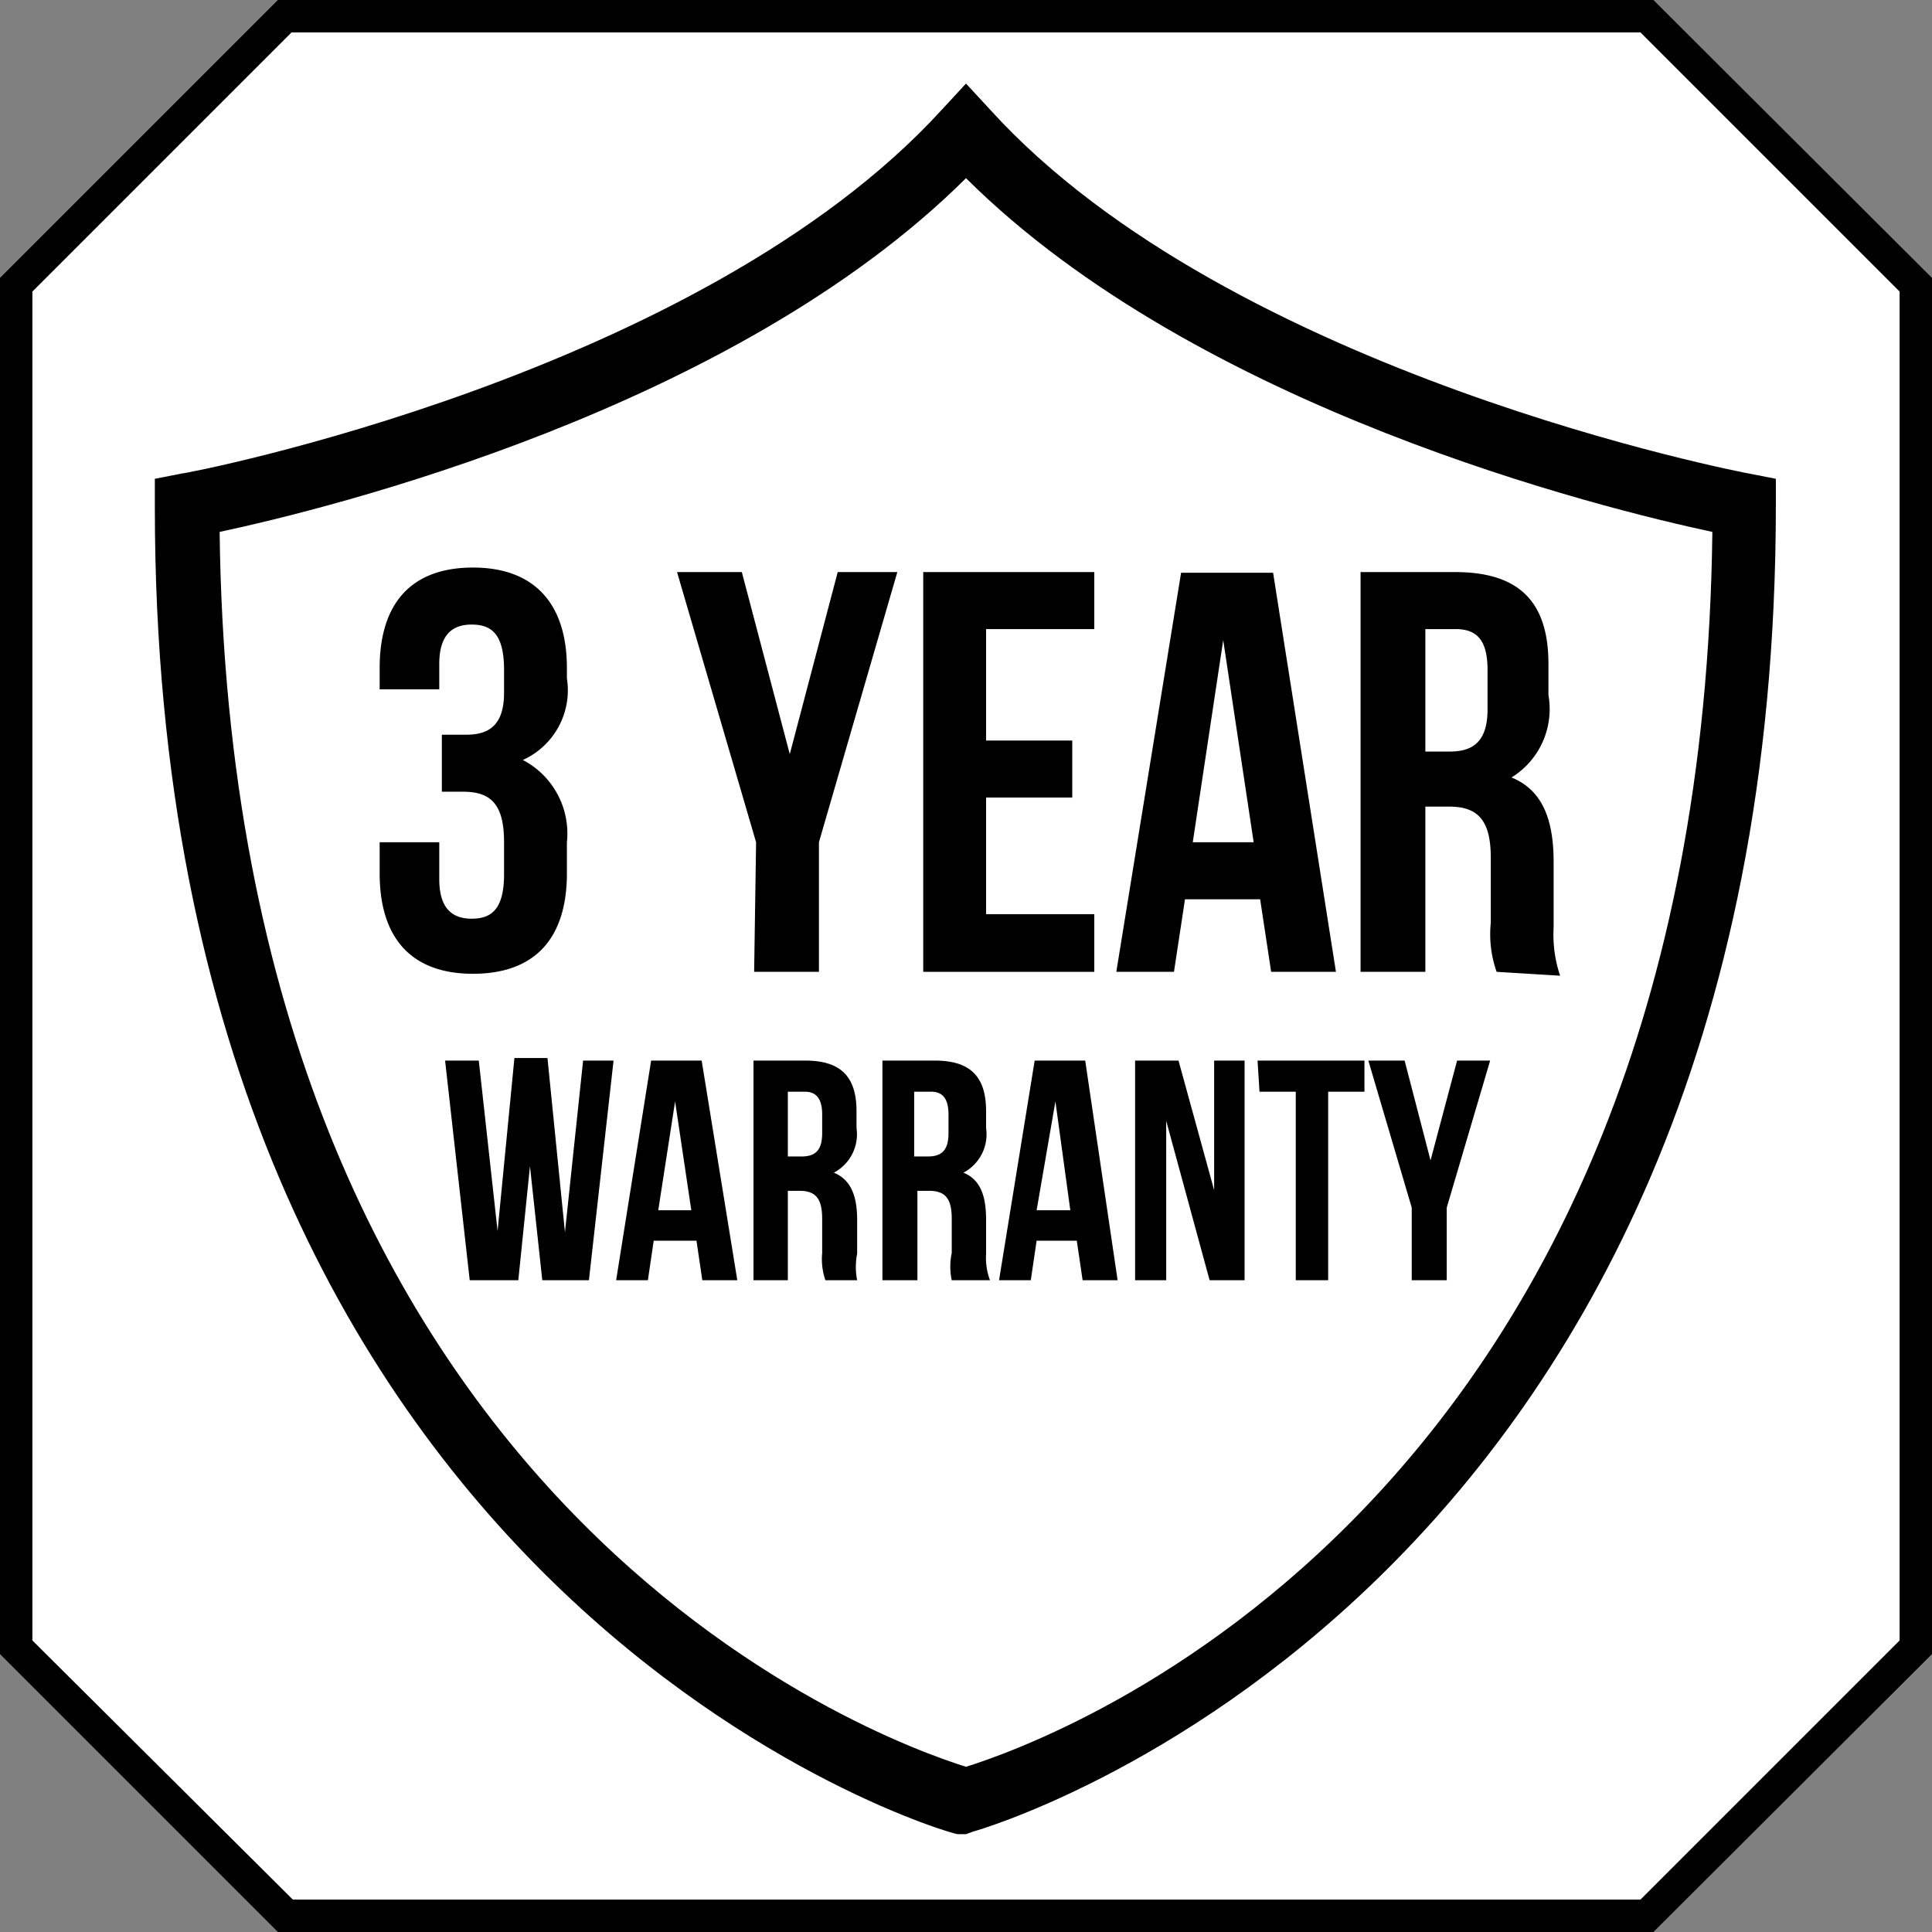
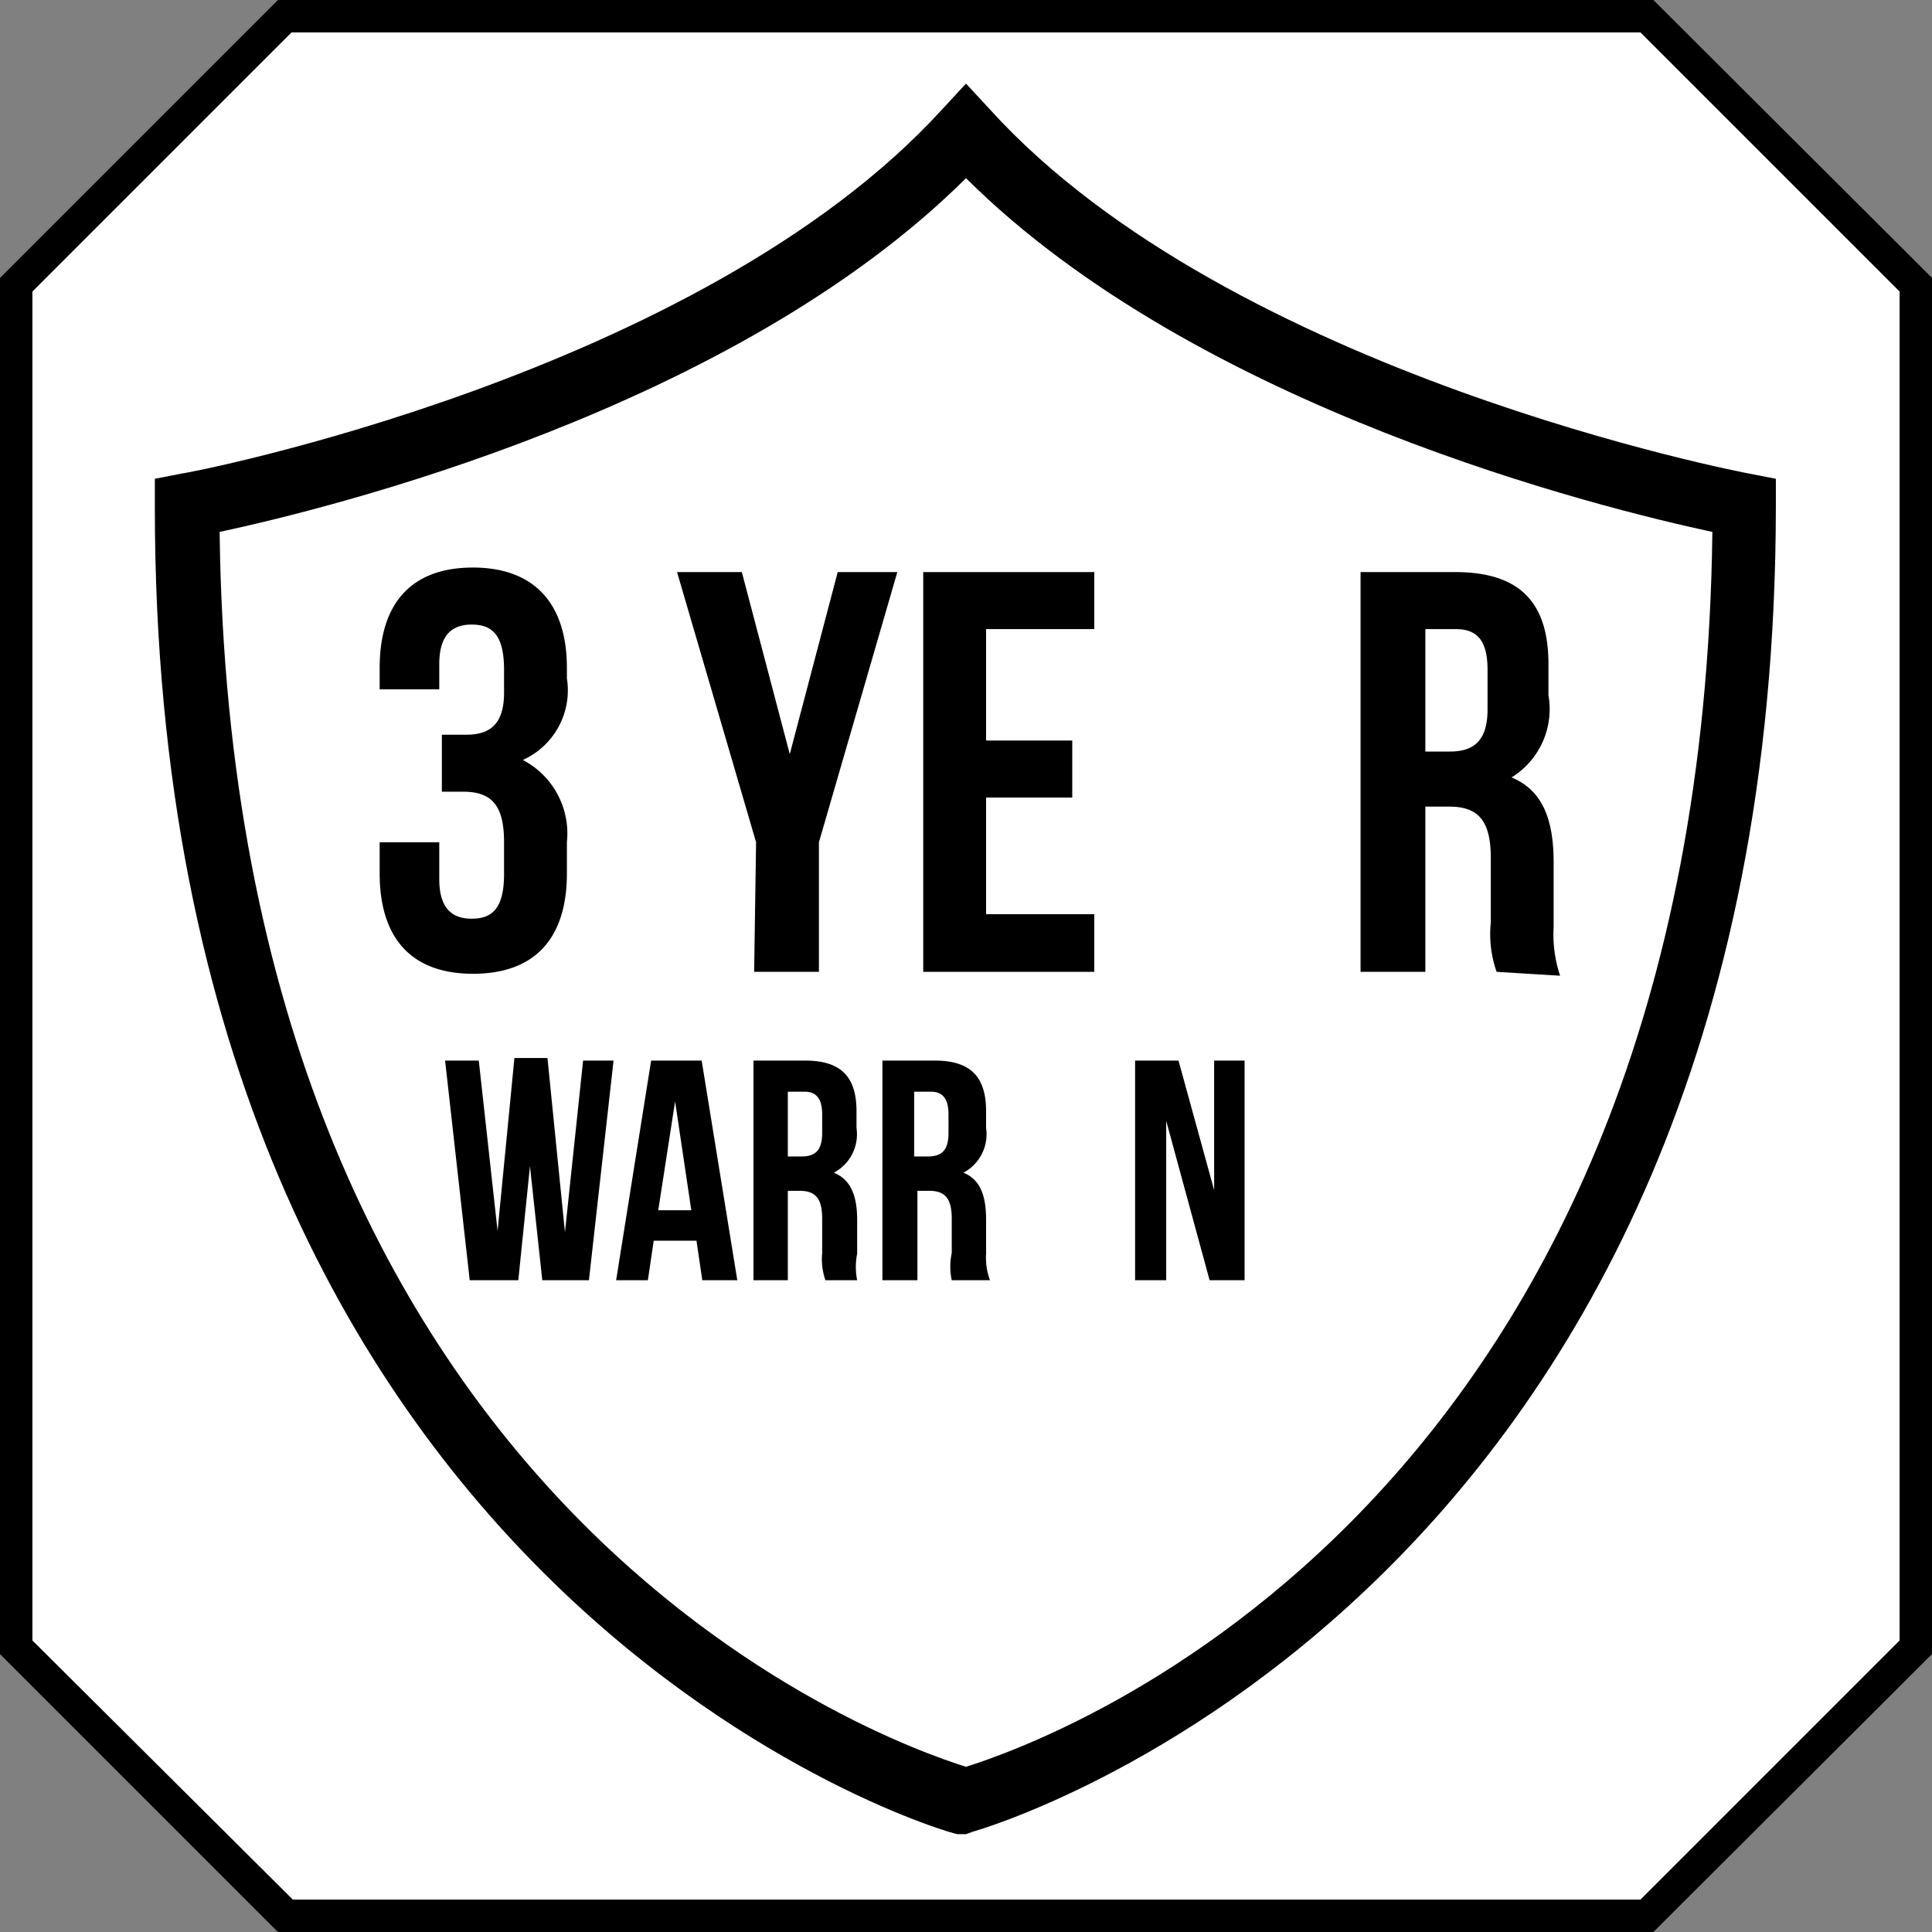
<svg xmlns="http://www.w3.org/2000/svg" viewBox="0 0 29.82 29.82">
  <rect x="0" y="0" width="29.82" height="29.82" fill="#808080" stroke="none" />
  <defs>
    <style>.cls-1{fill:#fff;}</style>
  </defs>
  <g id="Layer_2" data-name="Layer 2">
    <g id="Layer_1-2" data-name="Layer 1">
      <polygon class="cls-1" points="4.4 0.25 0.25 4.4 0.25 25.42 4.4 29.57 25.42 29.57 29.57 25.42 29.57 4.4 25.42 0.25 4.4 0.25" />
      <path d="M25.52,29.82H4.29L0,25.53V4.29L4.29,0H25.52l4.3,4.29V25.53Zm-21-.5H25.32l4-4V4.5l-4-4H4.5l-4,4V25.32Z" />
      <path d="M7.78,10.34c0-.55-.19-.7-.5-.7s-.5.17-.5.61v.39H5.86v-.33c0-1,.49-1.55,1.44-1.55s1.45.56,1.45,1.55v.16a1.18,1.18,0,0,1-.68,1.26A1.28,1.28,0,0,1,8.75,13v.48c0,1-.49,1.55-1.45,1.55s-1.44-.56-1.44-1.55V13h.92v.57c0,.44.19.61.5.61s.5-.15.5-.69V13c0-.57-.19-.78-.63-.78H6.82v-.88H7.2c.36,0,.58-.16.58-.65Z" />
      <path d="M11.67,13,10.45,8.83h1l.74,2.81.74-2.81h.92L12.64,13v2h-1Z" />
      <path d="M15.22,11.43h1.33v.88H15.22v1.8h1.67V15H14.25V8.83h2.64v.88H15.22Z" />
-       <path d="M20.62,15h-1l-.17-1.12H18.29L18.12,15h-.89l1-6.16h1.42Zm-2.21-2h.94l-.47-3.12Z" />
      <path d="M23.1,15a1.75,1.75,0,0,1-.09-.76v-1c0-.58-.2-.79-.64-.79H22V15h-1V8.83h1.46c1,0,1.44.47,1.44,1.42v.48A1.24,1.24,0,0,1,23.33,12c.49.2.65.67.65,1.31v1a2,2,0,0,0,.1.75ZM22,9.71V11.6h.38c.36,0,.58-.16.58-.65v-.61c0-.44-.15-.63-.49-.63Z" />
      <path d="M8.18,18,8,19.76H7.25l-.38-3.39h.52L7.68,19l.26-2.67h.51l.27,2.69L9,16.37h.47l-.38,3.39H8.37Z" />
      <path d="M11.38,19.76h-.54l-.09-.61h-.66l-.09.61H9.51l.54-3.39h.78Zm-1.22-1.08h.51L10.42,17Z" />
      <path d="M12.74,19.76a1,1,0,0,1-.05-.42v-.53c0-.31-.1-.43-.35-.43h-.18v1.38h-.53V16.37h.8c.55,0,.79.25.79.78v.26a.67.67,0,0,1-.35.69c.27.11.36.37.36.73v.52a1.05,1.05,0,0,0,0,.41Zm-.58-2.91v1h.21c.2,0,.32-.08.32-.36V17.2c0-.24-.09-.35-.27-.35Z" />
      <path d="M14.69,19.76a1,1,0,0,1,0-.42v-.53c0-.31-.1-.43-.35-.43h-.18v1.38h-.54V16.37h.81c.55,0,.79.25.79.78v.26a.67.67,0,0,1-.35.69c.27.11.35.37.35.73v.52a1,1,0,0,0,.06.41Zm-.58-2.91v1h.21c.2,0,.32-.08.32-.36V17.2c0-.24-.09-.35-.27-.35Z" />
-       <path d="M17.25,19.76h-.54l-.09-.61H16l-.09.61h-.49l.55-3.39h.78ZM16,18.68h.52L16.29,17Z" />
      <path d="M18,17.3v2.46h-.48V16.37h.67l.55,2v-2h.47v3.39h-.54Z" />
-       <path d="M19.41,16.37h1.65v.48H20.5v2.91H20V16.85h-.56Z" />
-       <path d="M21.79,18.64l-.67-2.27h.56l.4,1.54.41-1.54H23l-.67,2.27v1.12h-.54Z" />
      <path d="M14.91,28.31l-.13,0c-.13,0-12.39-3.55-12.39-20.47V7.39l.41-.08c.08,0,8-1.52,11.74-5.62l.37-.4.37.4C19,5.79,26.94,7.3,27,7.31l.41.08V7.8c0,16.92-12.27,20.44-12.39,20.47ZM3.39,8.21c.18,15.05,10.18,18.64,11.52,19.06,1.34-.42,11.34-4,11.52-19.06-1.68-.36-7.93-1.89-11.52-5.46C11.32,6.32,5.07,7.85,3.39,8.21Z" />
    </g>
  </g>
</svg>